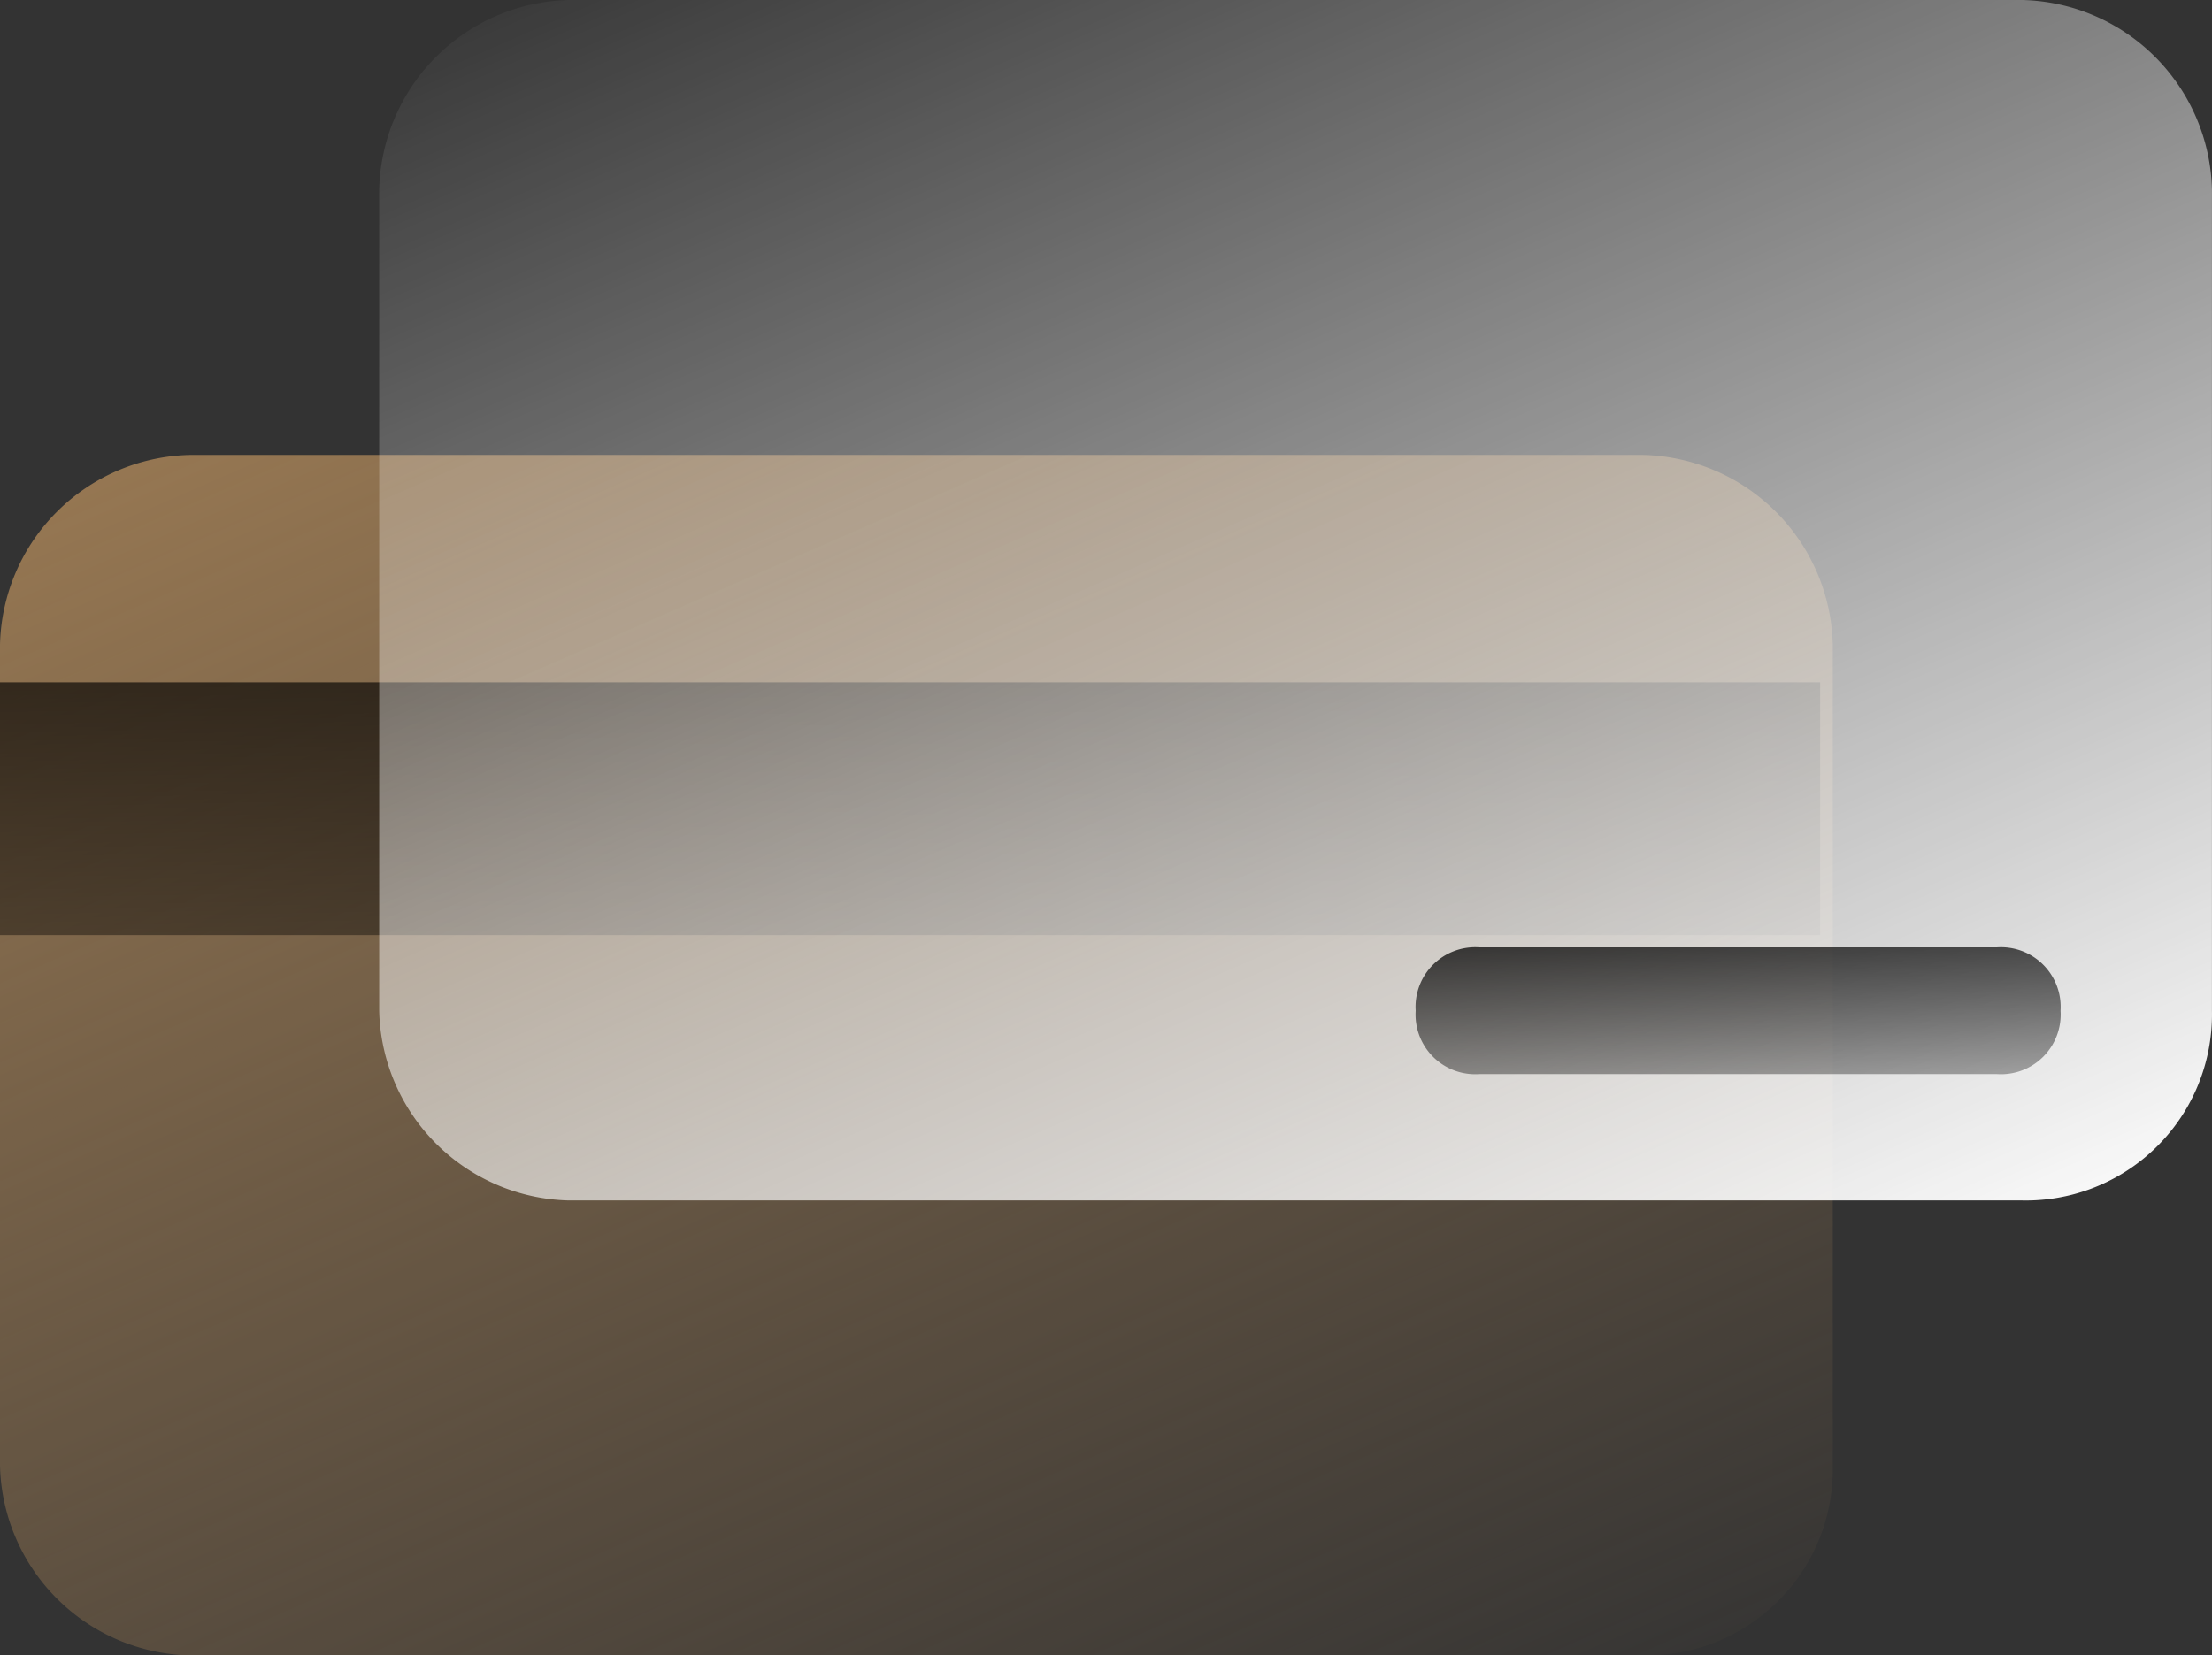
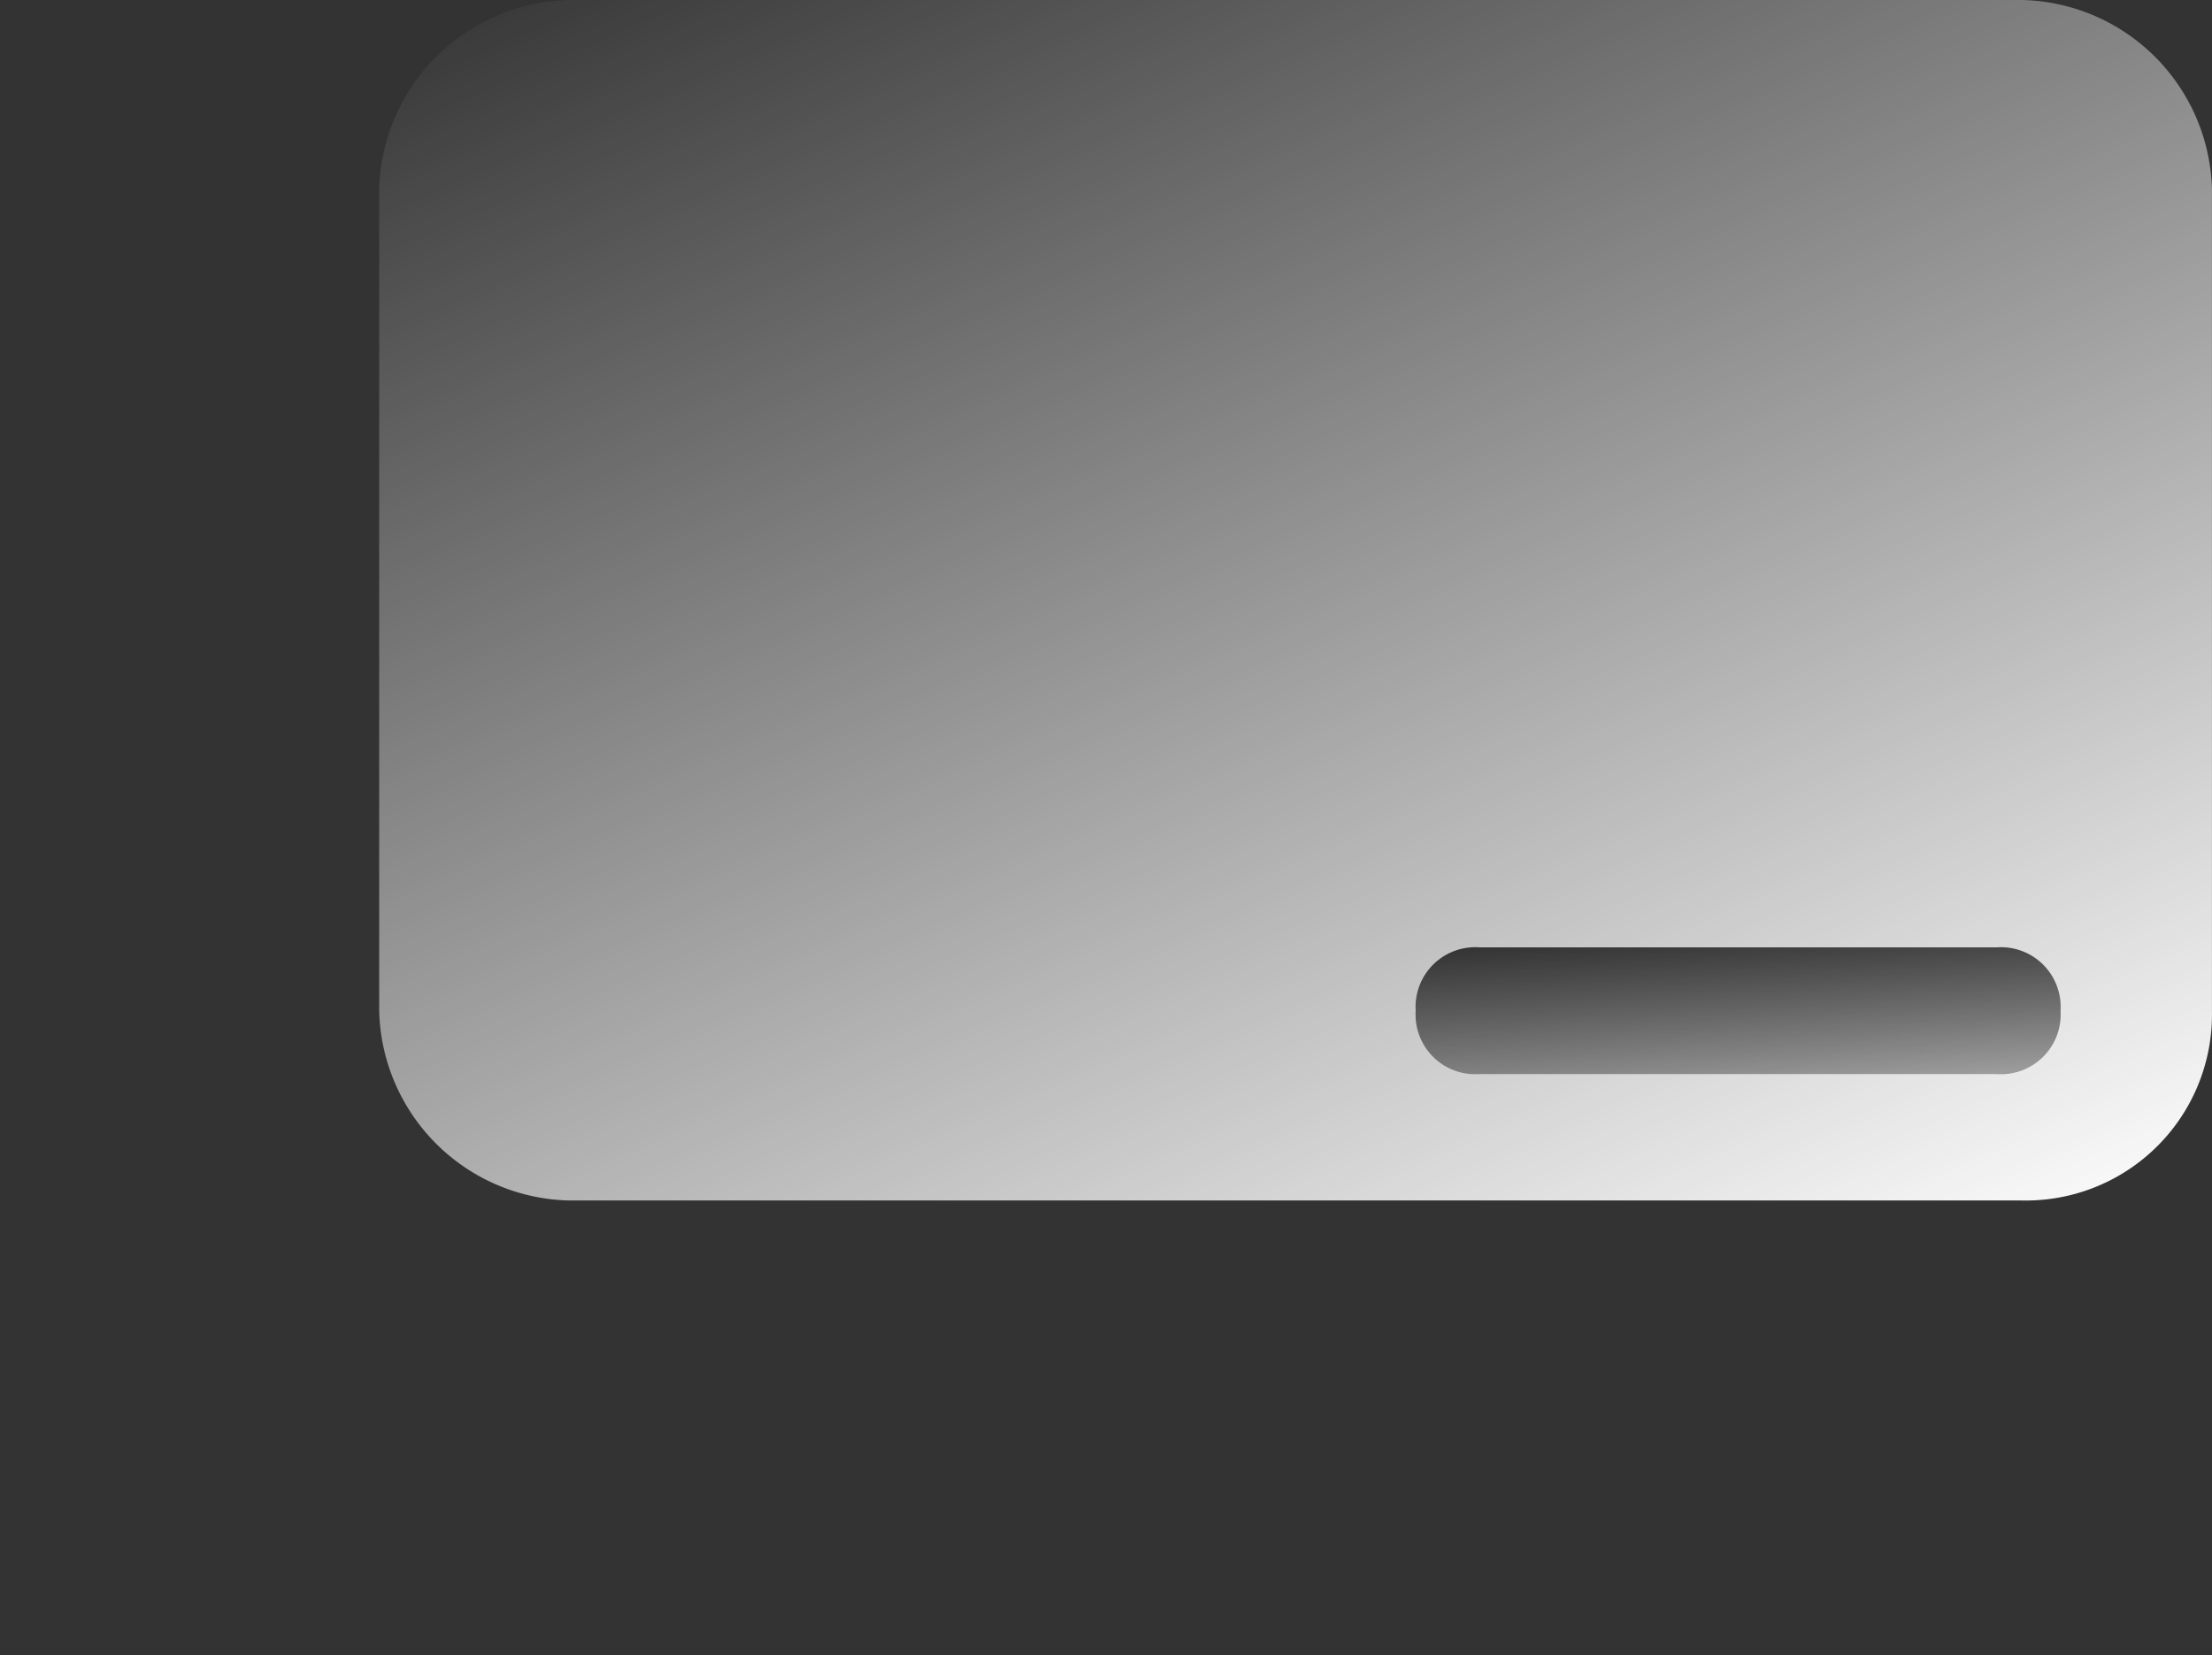
<svg xmlns="http://www.w3.org/2000/svg" xmlns:xlink="http://www.w3.org/1999/xlink" id="к_л" data-name="к л" width="48.839" height="36.559" viewBox="0 0 48.839 36.559">
  <rect x="0" y="0" width="48.839" height="36.559" fill="#333333" stroke="none" />
  <defs>
    <linearGradient id="linear-gradient" x1="0.116" y1="-0.082" x2="0.883" y2="1.088" gradientUnits="objectBoundingBox">
      <stop offset="0" stop-color="#997953" />
      <stop offset="1" stop-color="#997953" stop-opacity="0" />
    </linearGradient>
    <linearGradient id="linear-gradient-2" x1="0.215" y1="-1.537" x2="0.782" y2="2.55" gradientUnits="objectBoundingBox">
      <stop offset="0" />
      <stop offset="1" stop-opacity="0" />
    </linearGradient>
    <linearGradient id="linear-gradient-3" x1="0.118" y1="-0.086" x2="0.885" y2="1.084" gradientUnits="objectBoundingBox">
      <stop offset="0" stop-color="#fff" stop-opacity="0" />
      <stop offset="1" stop-color="#fff" />
    </linearGradient>
    <linearGradient id="linear-gradient-4" x1="0.237" y1="-0.777" x2="0.768" y2="1.934" xlink:href="#linear-gradient-2" />
  </defs>
-   <path id="Контур_6294" data-name="Контур 6294" d="M36.28,30.113H4.186A4.292,4.292,0,0,1,0,25.926V7.786A4.292,4.292,0,0,1,4.186,3.6H36.28a4.292,4.292,0,0,1,4.186,4.186v18.14A4.11,4.11,0,0,1,36.28,30.113Z" transform="translate(0 6.447)" fill="url(#linear-gradient)" />
-   <rect id="Прямоугольник_799" data-name="Прямоугольник 799" width="40.187" height="5.582" transform="translate(0 15.07)" fill="url(#linear-gradient-2)" />
  <path id="Контур_6295" data-name="Контур 6295" d="M39.28,26.513H7.186A4.292,4.292,0,0,1,3,22.326V4.186A4.292,4.292,0,0,1,7.186,0H39.28a4.292,4.292,0,0,1,4.186,4.186v18.14A4.11,4.11,0,0,1,39.28,26.513Z" transform="translate(5.372)" fill="url(#linear-gradient-3)" />
  <path id="Контур_6296" data-name="Контур 6296" d="M24.038,10.291H12.6a1.318,1.318,0,0,1-1.4-1.4h0a1.318,1.318,0,0,1,1.4-1.4H24.038a1.318,1.318,0,0,1,1.4,1.4h0A1.318,1.318,0,0,1,24.038,10.291Z" transform="translate(20.057 13.431)" fill="url(#linear-gradient-4)" />
</svg>